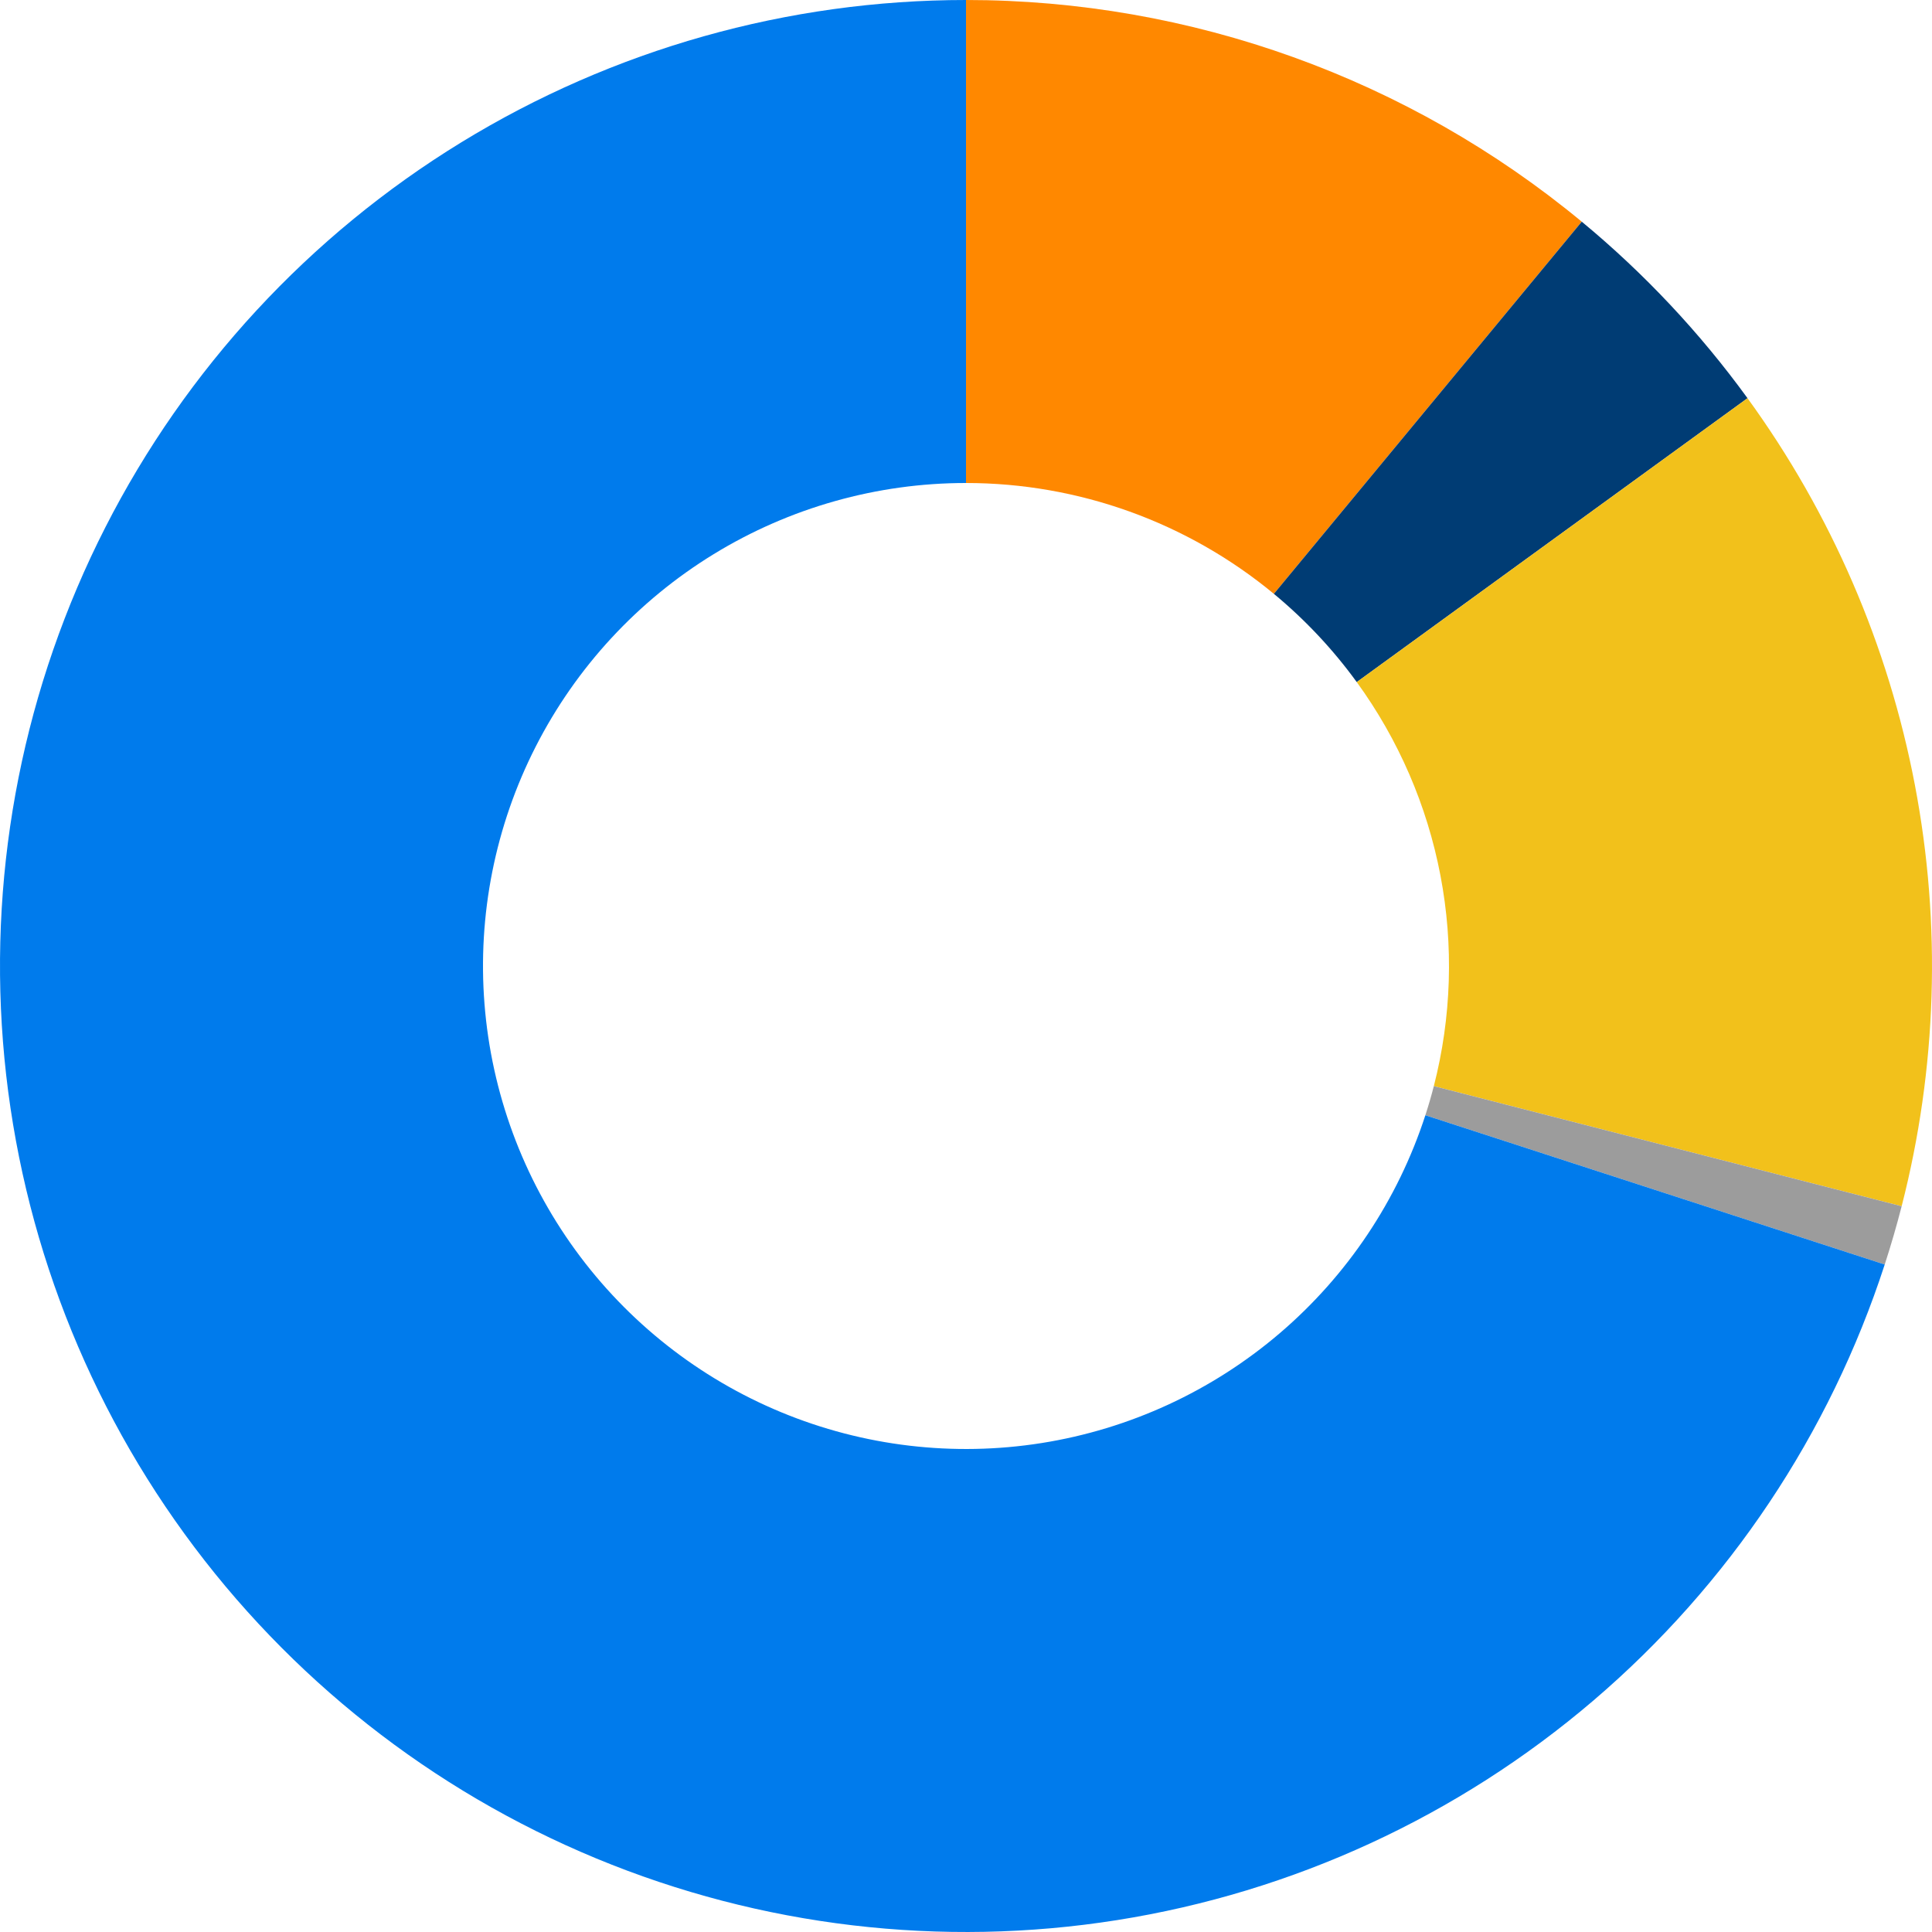
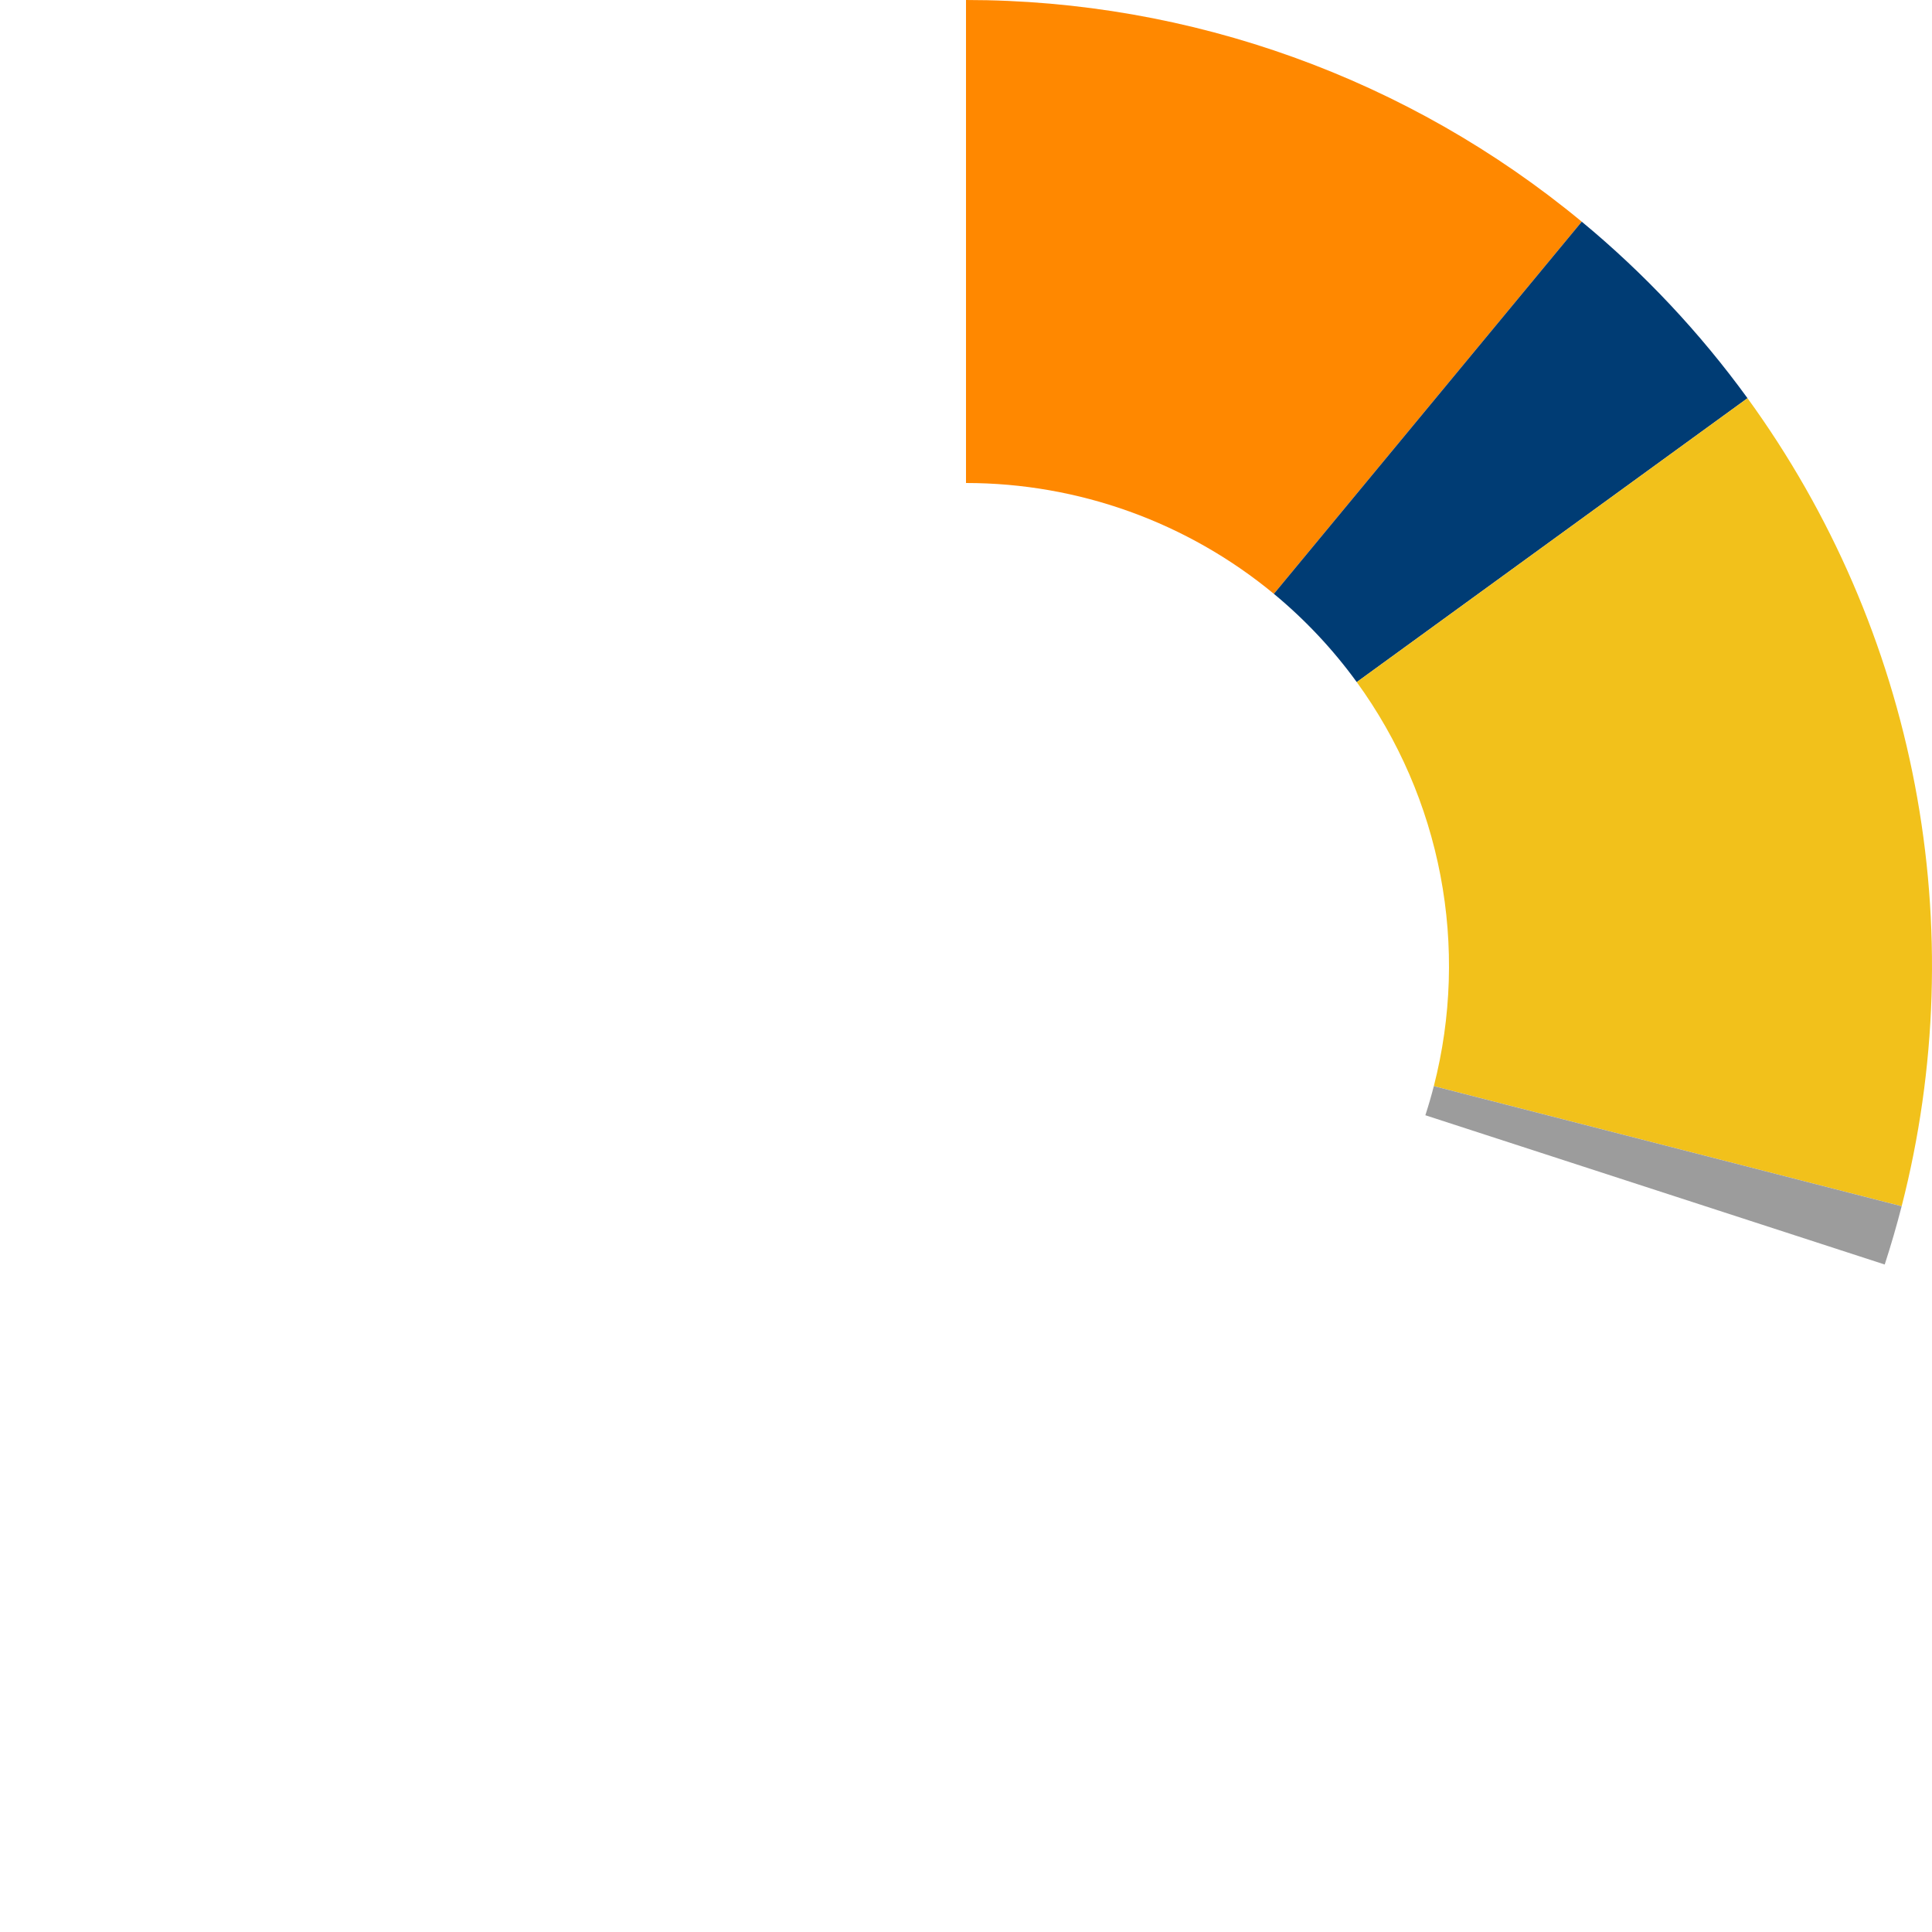
<svg xmlns="http://www.w3.org/2000/svg" width="320" height="320" viewBox="0 0 320 320" fill="none">
  <path d="M160 0C197.233 -1.62749e-06 233.3 12.985 261.988 36.718L210.994 98.359C196.65 86.493 178.616 80 160 80L160 0Z" fill="#FF8800" />
  <path d="M261.988 36.718C272.33 45.273 281.554 55.096 289.443 65.954L224.721 112.977C220.777 107.548 216.165 102.637 210.994 98.359L261.988 36.718Z" fill="#003C74" />
  <path d="M289.443 65.954C303.286 85.008 312.753 106.884 317.166 130.019C321.579 153.154 320.831 176.978 314.973 199.79L237.487 179.895C240.415 168.489 240.79 156.577 238.583 145.009C236.376 133.442 231.643 122.504 224.721 112.977L289.443 65.954Z" fill="#F2C11B" />
  <path d="M314.973 199.79C314.14 203.036 313.205 206.255 312.169 209.443L236.085 184.721C236.602 183.128 237.07 181.518 237.487 179.895L314.973 199.79Z" fill="#9C9C9C" />
-   <path d="M312.169 209.443C303.051 237.506 286.349 262.501 263.912 281.665C241.474 300.829 214.174 313.414 185.03 318.03C155.885 322.646 126.032 319.113 98.771 307.821C71.509 296.529 47.901 277.918 30.557 254.046C13.213 230.174 2.808 201.97 0.493 172.553C-1.822 143.137 4.043 113.653 17.439 87.362C30.835 61.07 51.241 38.995 76.4 23.578C101.56 8.16 130.492 -3.51874e-07 160 0L160 80C145.246 80 130.78 84.08 118.2 91.789C105.62 99.498 95.418 110.535 88.719 123.681C82.021 136.826 79.089 151.568 80.247 166.277C81.404 180.985 86.607 195.087 95.279 207.023C103.951 218.959 115.755 228.264 129.385 233.91C143.016 239.556 157.943 241.323 172.515 239.015C187.087 236.707 200.737 230.414 211.956 220.832C223.175 211.251 231.525 198.753 236.085 184.721L312.169 209.443Z" fill="#007BEC" />
</svg>